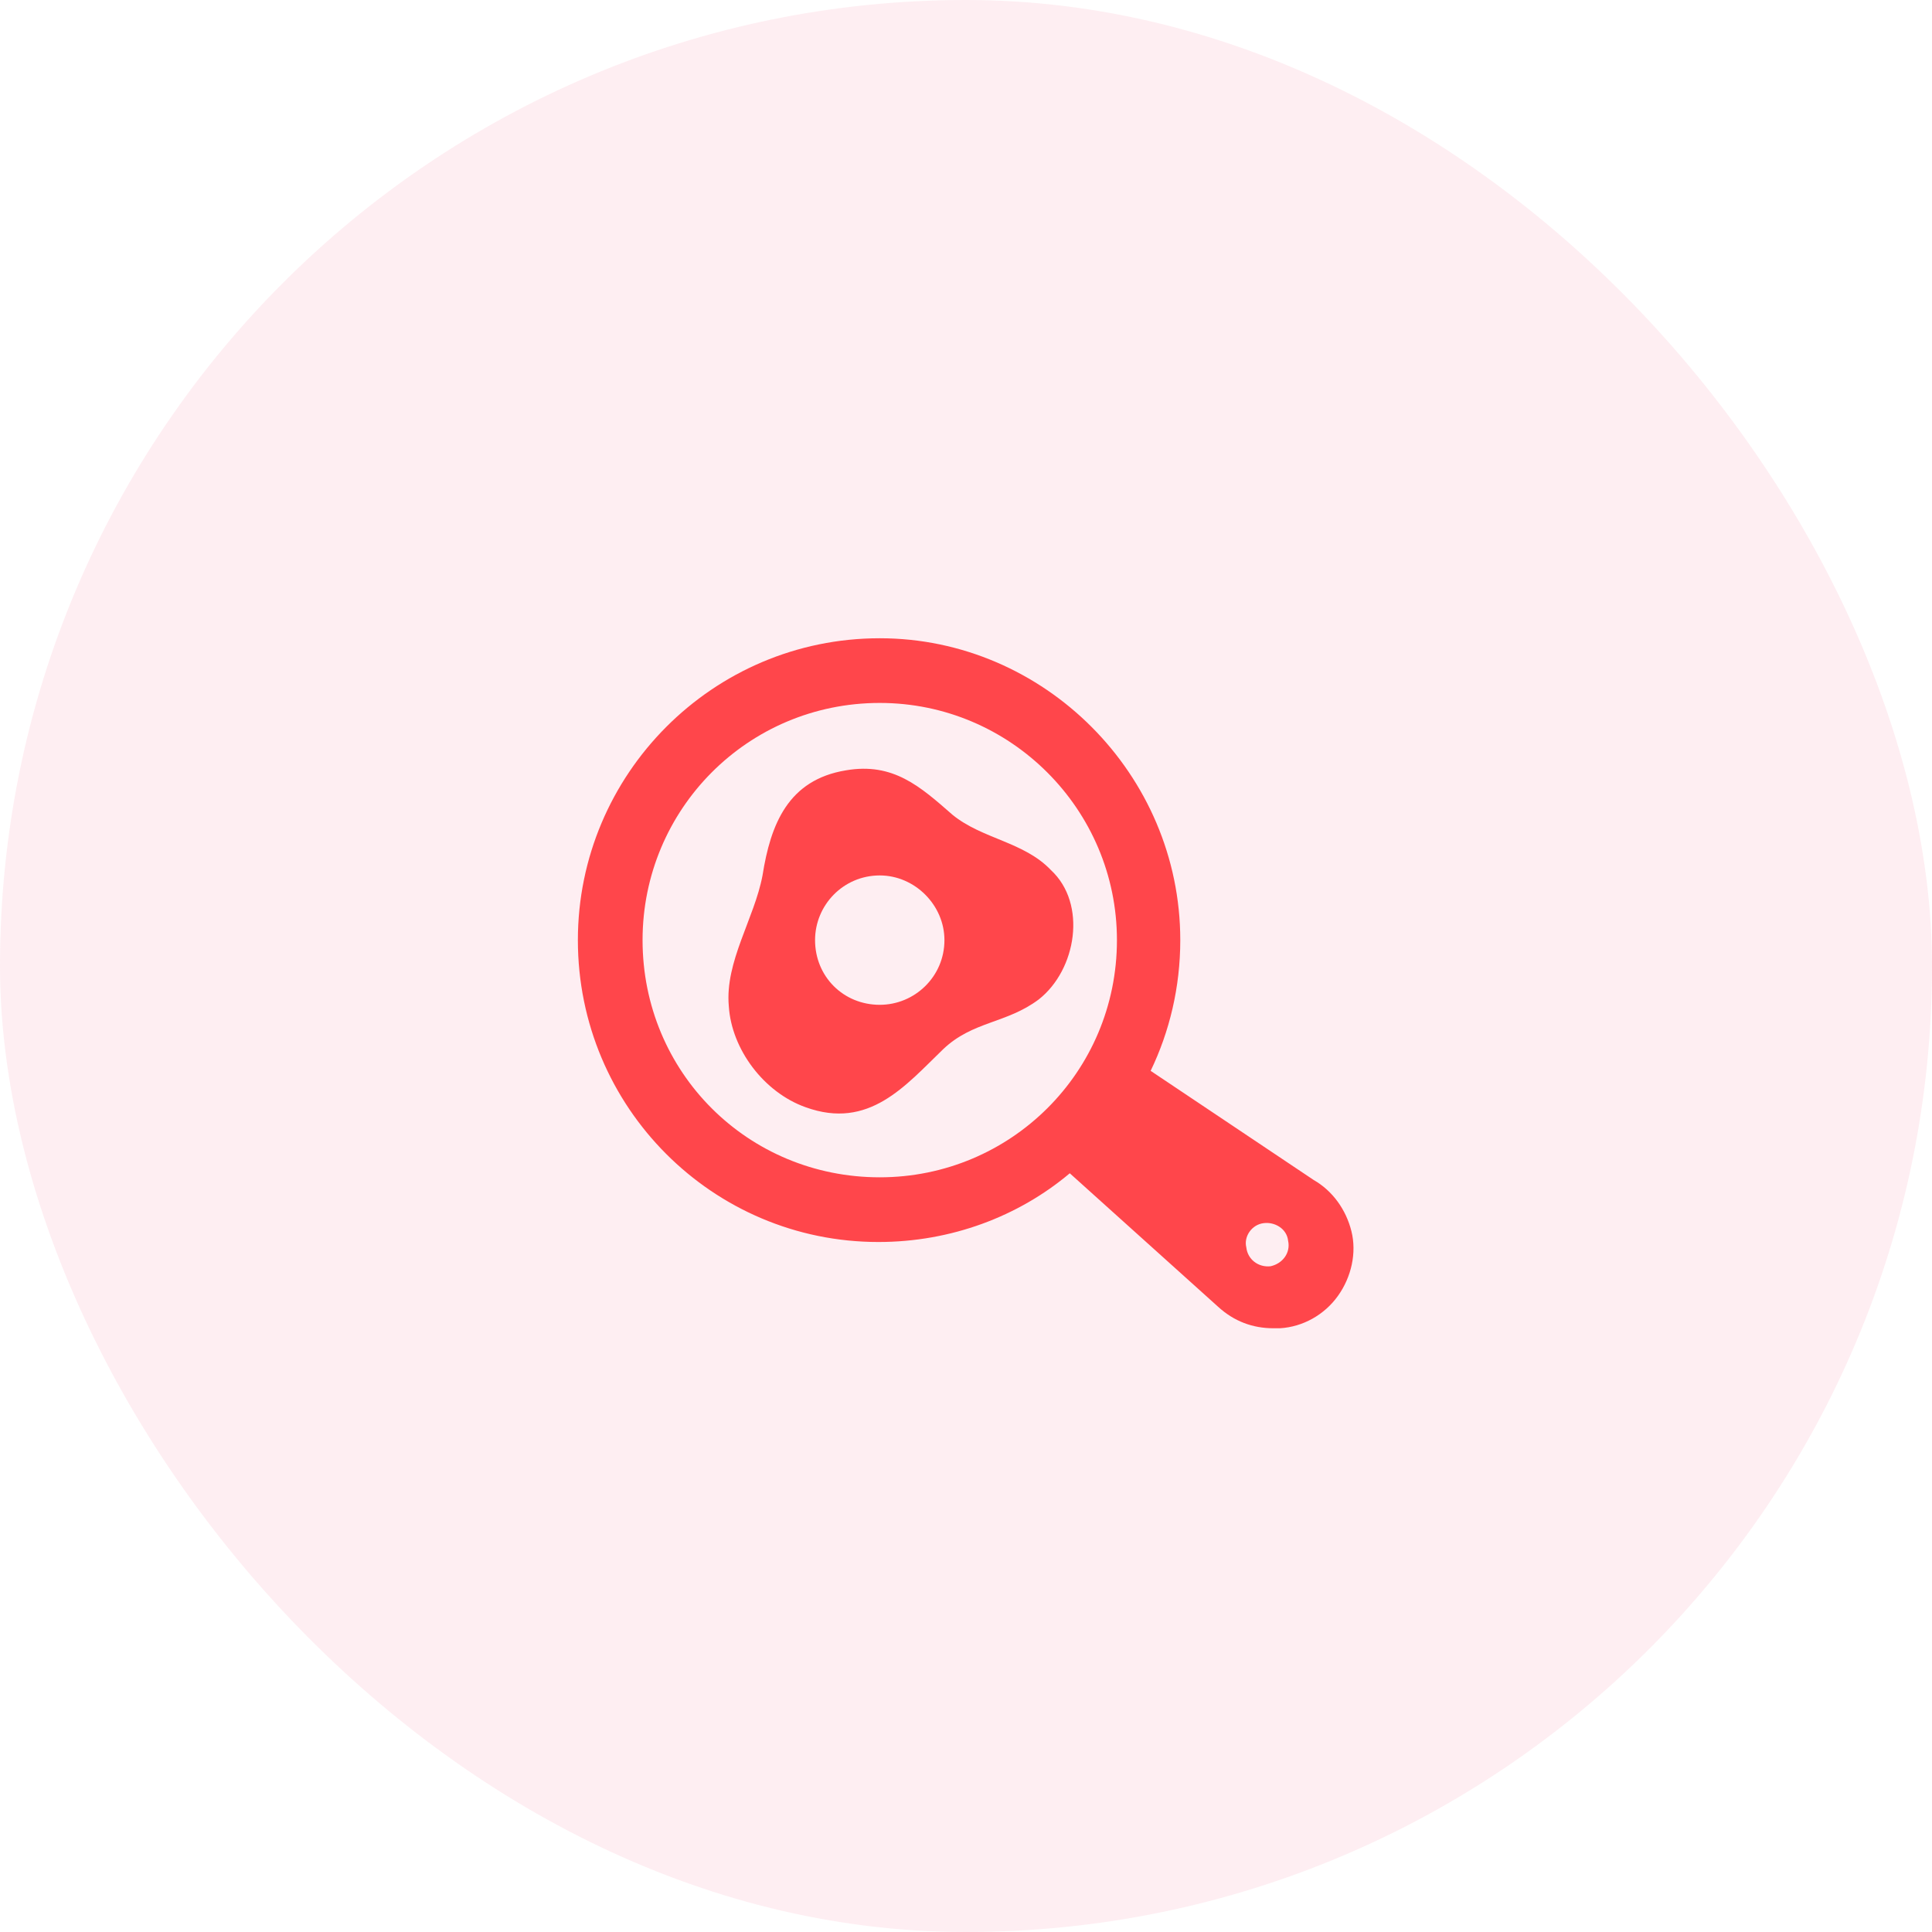
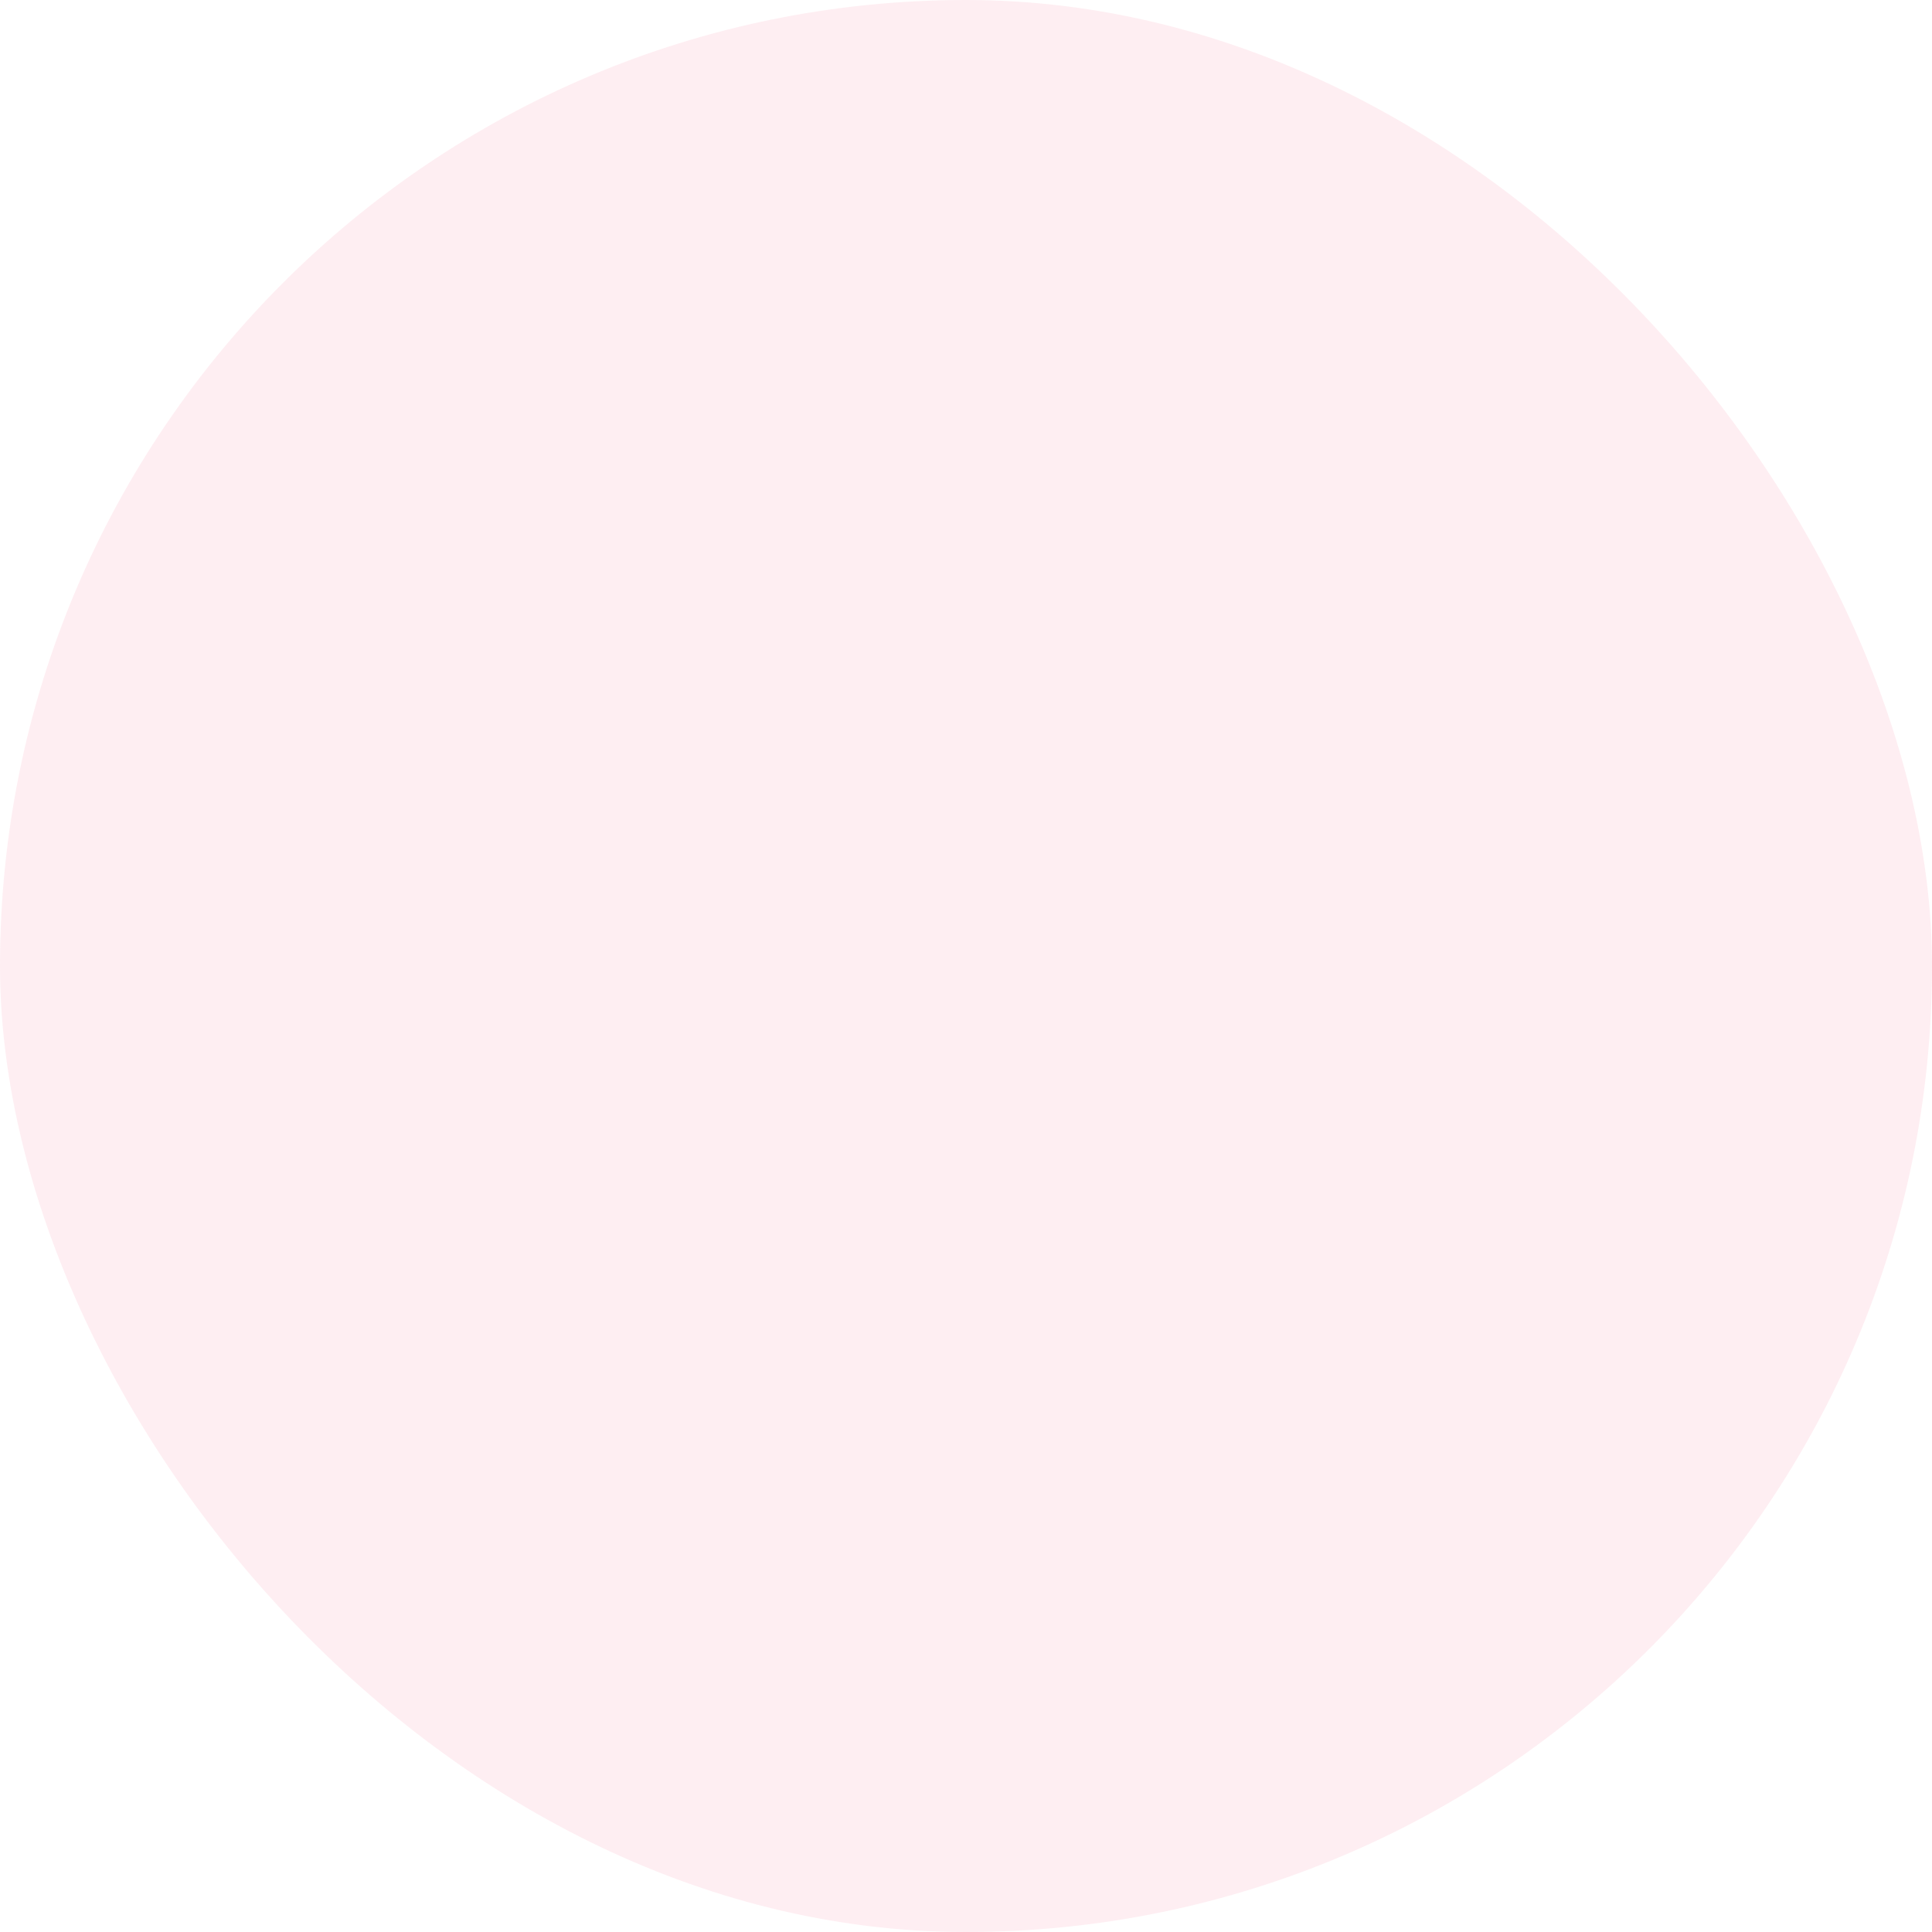
<svg xmlns="http://www.w3.org/2000/svg" width="56" height="56" viewBox="0 0 56 56" fill="none">
  <rect width="56" height="56" rx="28" fill="#F87193" fill-opacity="0.12" />
-   <path d="M24.523 22.328C22.844 22.602 22.336 23.891 22.102 25.375C21.867 26.625 21.008 27.875 21.125 29.164C21.203 30.414 22.141 31.664 23.352 32.094C25.188 32.758 26.242 31.469 27.336 30.414C28.195 29.594 29.172 29.672 30.109 28.969C31.203 28.109 31.516 26.195 30.461 25.219C29.68 24.398 28.469 24.32 27.609 23.617C26.672 22.797 25.891 22.094 24.523 22.328ZM25.5 29.125C24.445 29.125 23.625 28.305 23.625 27.25C23.625 26.234 24.445 25.375 25.5 25.375C26.516 25.375 27.375 26.234 27.375 27.25C27.375 28.305 26.516 29.125 25.5 29.125ZM39.172 35.688C39.016 35.062 38.625 34.516 38.078 34.203L33.352 31.039C33.898 29.906 34.211 28.617 34.211 27.25C34.211 22.445 30.266 18.5 25.5 18.5C20.656 18.5 16.75 22.445 16.75 27.25C16.75 32.094 20.656 36 25.461 36C27.57 36 29.523 35.258 31.008 34.008L35.305 37.875C35.773 38.305 36.32 38.5 36.906 38.5C36.945 38.5 37.023 38.5 37.102 38.5C37.766 38.461 38.391 38.109 38.781 37.562C39.172 37.016 39.328 36.312 39.172 35.688ZM25.5 34.125C21.672 34.125 18.625 31.078 18.625 27.25C18.625 23.461 21.672 20.375 25.5 20.375C29.289 20.375 32.375 23.461 32.375 27.25C32.375 31.078 29.289 34.125 25.5 34.125ZM36.828 36.703C36.477 36.742 36.164 36.508 36.125 36.156C36.047 35.844 36.281 35.492 36.633 35.453C36.945 35.414 37.297 35.609 37.336 35.961C37.414 36.312 37.18 36.625 36.828 36.703Z" fill="#FF464B" />
</svg>